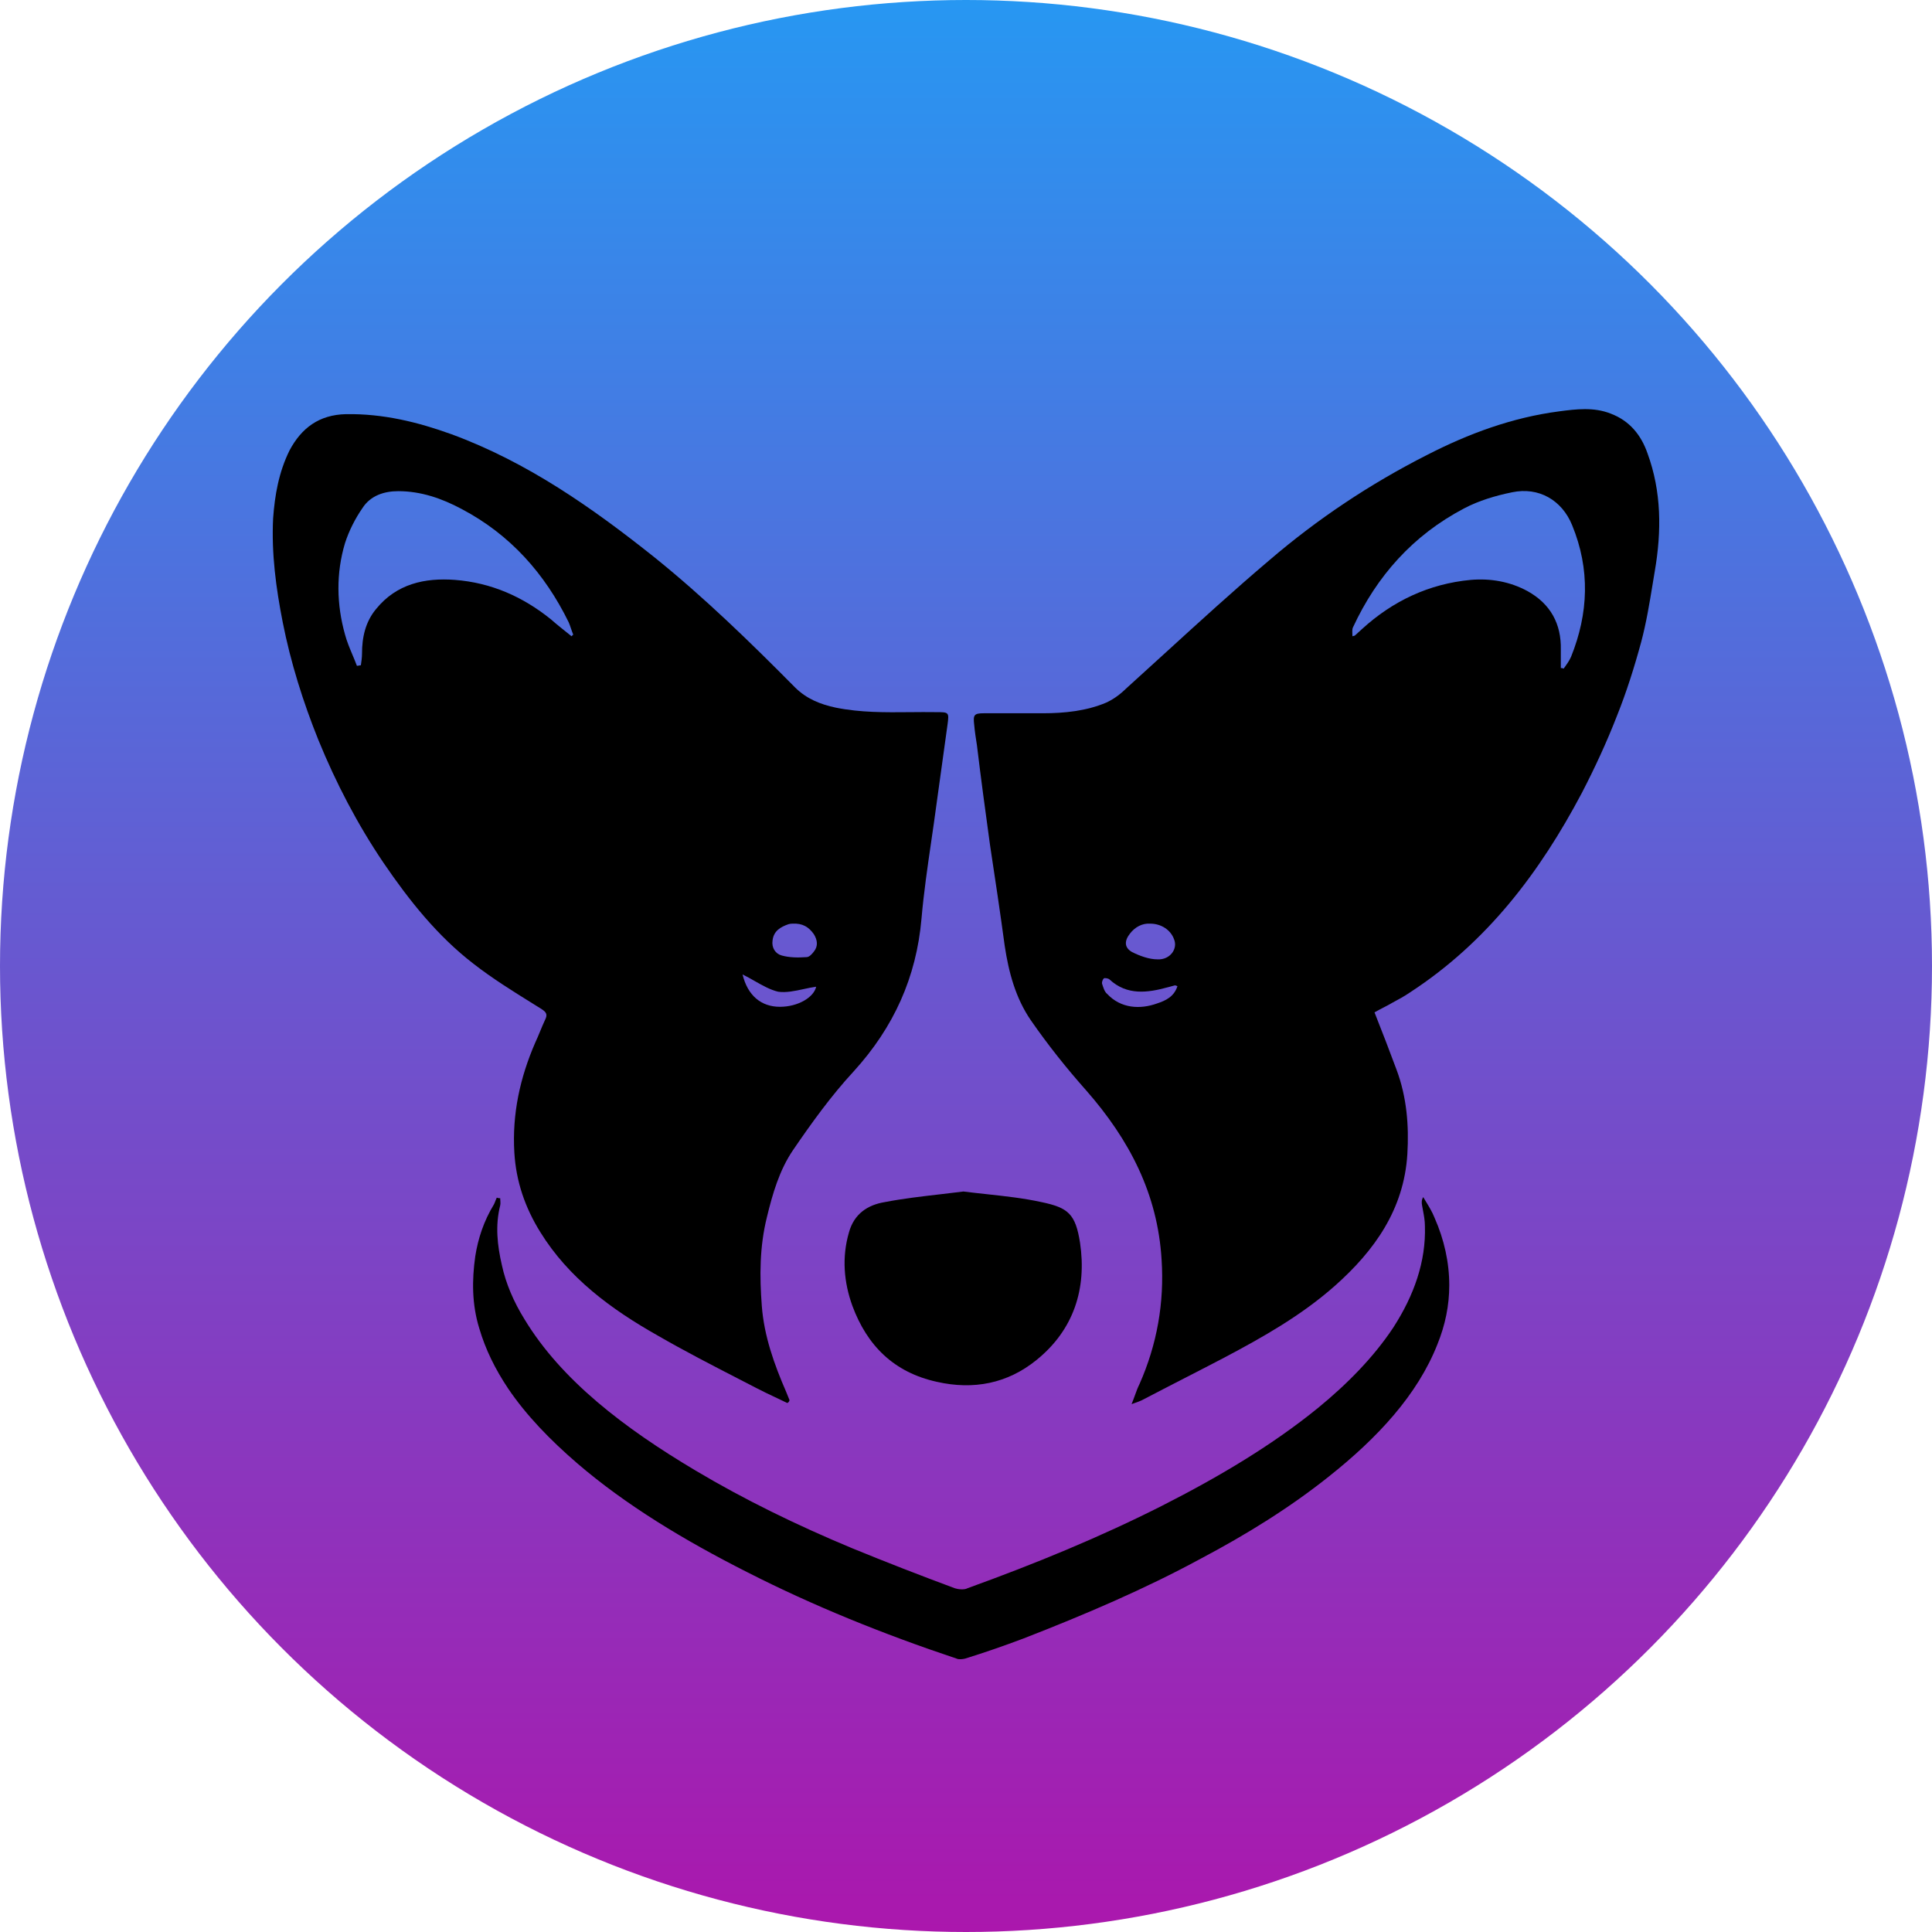
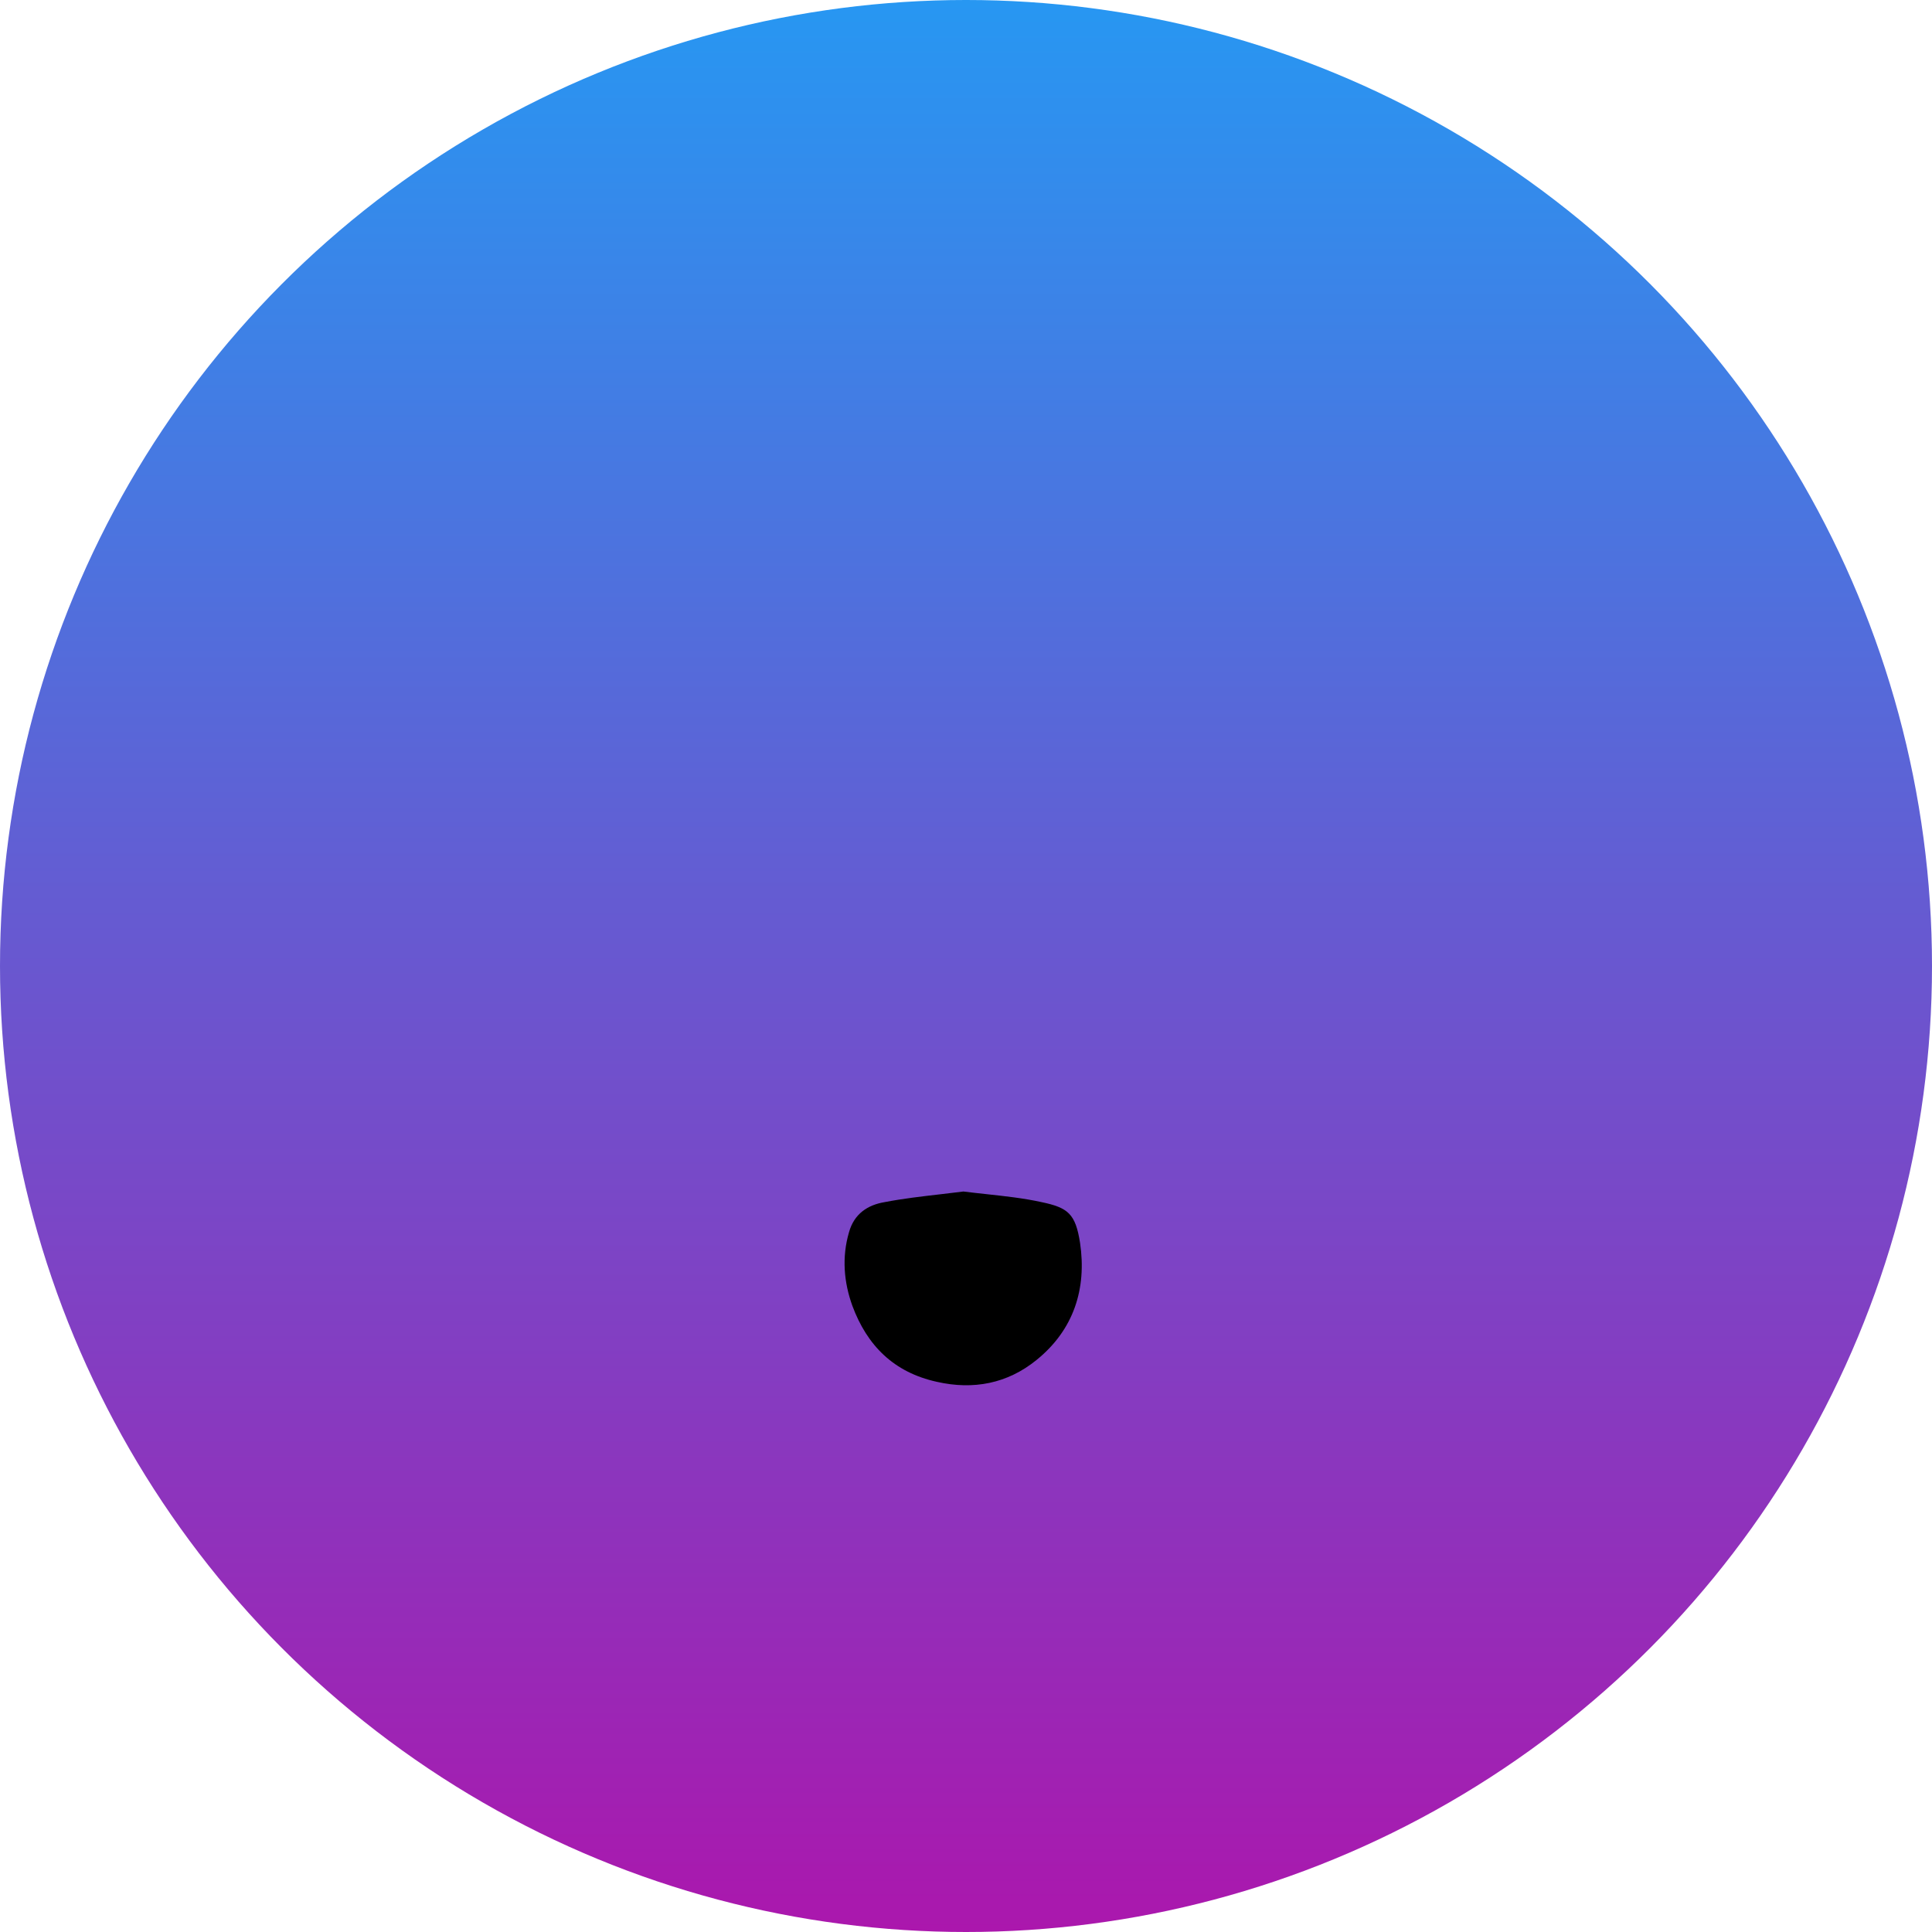
<svg xmlns="http://www.w3.org/2000/svg" width="1024" height="1024" viewBox="0 0 1024 1024" fill="none">
  <circle cx="512" cy="512" r="512" fill="url(#paint0_linear_165_156)" />
-   <path fill-rule="evenodd" clip-rule="evenodd" d="M740.226 567.047C736.623 557.287 732.722 547.23 728.52 536.582C730.015 535.698 731.586 534.888 733.157 534.077L734.46 533.402C734.967 533.136 735.473 532.869 735.975 532.598C736.311 532.415 736.646 532.231 736.978 532.043C737.262 531.882 737.544 531.719 737.824 531.554C741.126 529.779 744.427 528.005 747.429 525.934C788.247 499.314 816.16 462.342 838.371 420.341C845.274 407.031 851.577 393.426 856.979 379.524C862.082 366.806 866.284 353.496 869.885 340.185C872.582 330.04 874.277 319.698 875.953 309.48L876.507 306.11C876.699 304.945 876.893 303.782 877.088 302.622C880.69 281.622 880.69 260.621 873.187 240.213C869.885 230.748 863.882 223.058 853.678 219.213C844.673 215.663 835.37 216.846 826.365 218.029C801.454 221.283 778.343 229.86 756.433 241.1C726.119 256.481 698.206 275.115 672.694 297.002C653.941 312.904 635.663 329.587 617.4 346.257L617.38 346.275C610.513 352.543 603.647 358.809 596.76 365.031C593.758 367.989 590.156 370.651 586.254 372.425C575.75 376.862 564.045 378.045 552.64 378.045H521.424C516.323 378.045 515.722 378.933 516.323 383.961C516.622 387.495 517.219 391.321 517.816 395.15L517.823 395.2C519.924 412.651 522.325 430.398 524.727 447.849C527.428 465.596 530.129 483.638 532.53 501.385C534.631 515.286 538.232 528.892 546.336 540.723C555.34 553.737 565.244 566.16 575.75 577.991C598.56 604.019 613.567 632.71 615.668 667.612C617.168 690.387 613.267 712.57 603.963 733.57C603.06 735.349 602.374 737.234 601.579 739.42C601.306 740.174 601.019 740.963 600.706 741.796C600.417 742.564 600.105 743.37 599.761 744.218L600.926 743.802C602.553 743.223 603.769 742.79 604.773 742.355C605.362 742.099 605.878 741.843 606.364 741.556C613.417 737.859 620.471 734.236 627.524 730.612C634.577 726.989 641.63 723.366 648.684 719.669C669.393 708.725 689.802 697.19 707.511 681.513C728.52 662.879 744.128 640.992 745.928 611.71C746.829 596.625 745.628 581.54 740.226 567.047ZM828.766 354.383C828.531 354.267 828.342 354.197 828.163 354.154C827.886 354.087 827.631 354.087 827.266 354.087V344.326C827.566 330.721 821.863 320.073 809.557 313.27C800.253 308.242 790.048 306.467 779.544 307.354C757.333 309.425 738.125 318.594 721.917 333.383C721.366 333.925 720.752 334.467 720.134 335.01L719.977 335.147C719.298 335.742 718.619 336.337 718.015 336.932C718.015 336.932 717.715 336.932 716.814 337.228C716.814 335.453 716.514 333.678 717.115 332.495C729.721 305.284 748.929 283.692 775.943 269.495C783.746 265.354 792.749 262.692 801.454 260.917C815.561 257.959 827.866 265.058 833.268 278.368C842.873 301.735 841.972 325.101 832.668 348.172C831.768 350.242 830.267 352.312 828.766 354.383ZM598.86 494.878C601.561 491.328 605.463 489.258 609.665 489.553C615.368 489.553 620.471 492.807 622.271 497.835C624.373 502.864 620.171 508.779 613.567 508.483C609.065 508.483 604.263 506.709 600.061 504.638C595.859 502.272 595.859 498.723 598.86 494.878ZM622.271 522.385C622.872 522.089 623.172 522.385 624.072 522.68C622.271 528.3 617.769 530.371 613.267 531.85C604.263 535.103 594.058 534.512 586.855 526.821C585.354 525.638 584.754 523.272 584.154 521.498C583.854 520.61 584.454 519.131 585.054 518.54C585.654 518.244 587.455 518.54 588.056 519.131C597.359 527.709 608.165 526.23 618.97 523.272C619.354 523.177 619.707 523.083 620.05 522.988L620.617 522.829C620.906 522.748 621.195 522.666 621.496 522.585C621.744 522.518 622 522.452 622.271 522.385Z" fill="black" />
-   <path d="M265.108 638.921C265.408 637.738 265.108 636.259 265.108 635.076C264.973 635.076 264.853 635.076 264.738 635.073C264.64 635.07 264.546 635.064 264.449 635.055C264.155 635.025 263.833 634.953 263.308 634.78C263.088 635.214 262.908 635.647 262.739 636.081L262.556 636.56C262.331 637.15 262.106 637.74 261.807 638.33C256.405 647.203 253.403 656.372 251.903 665.837C250.102 678.555 250.102 691.274 254.003 703.992C257.305 715.232 262.407 725.584 269.31 735.936C278.915 750.134 291.521 763.148 305.927 775.57C331.74 797.754 362.654 816.388 395.968 833.247C430.785 850.994 468.001 866.079 507.02 879.093C508.22 879.684 510.322 879.389 511.523 879.093C522.027 875.839 532.231 872.29 542.436 868.445C575.152 855.726 606.966 842.121 636.379 826.149C660.991 813.134 683.801 798.937 704.211 782.669C730.323 761.965 751.332 739.19 761.838 712.57C766.04 702.218 768.14 691.866 768.14 681.217C768.14 669.091 765.439 656.964 760.337 645.428C759.162 642.419 757.436 639.591 755.734 636.803L755.34 636.154C755 635.597 754.664 635.041 754.334 634.484C753.434 635.963 753.434 637.442 753.734 638.921C753.877 639.767 754.037 640.614 754.198 641.464C754.712 644.18 755.234 646.936 755.234 649.865C755.834 668.499 749.532 686.541 738.427 703.697C728.222 719.077 714.416 733.274 698.509 746.289C674.497 765.81 646.284 782.669 615.97 798.05C583.256 814.613 548.739 828.811 512.722 841.825C511.222 842.712 507.92 842.416 506.12 841.825C487.811 835.022 469.503 827.923 451.495 820.529C422.381 808.402 394.468 794.796 368.656 779.416C330.839 756.937 297.523 731.5 278.014 699.26C272.312 690.091 268.11 680.33 266.009 670.569C263.608 660.217 262.407 649.569 265.108 638.921Z" fill="black" />
-   <path fill-rule="evenodd" clip-rule="evenodd" d="M417.277 743.626C415.096 742.551 412.913 741.524 410.751 740.507L410.727 740.496C407.544 738.998 404.404 737.519 401.37 735.936C398.161 734.275 394.952 732.623 391.745 730.972C377.254 723.513 362.8 716.072 348.546 707.837C323.935 693.936 301.425 677.372 286.417 653.118C278.313 640.104 273.512 626.203 272.611 610.822C271.411 590.413 275.613 571.188 283.716 552.554C284.617 550.631 285.442 548.635 286.268 546.638C287.093 544.642 287.918 542.645 288.819 540.723C290.319 537.765 289.719 536.582 287.018 534.807C285.459 533.833 283.901 532.864 282.345 531.896C271.61 525.221 260.962 518.599 251.001 510.849C231.792 496.06 216.786 477.131 203.279 457.313C189.473 436.905 178.068 415.017 168.764 392.242C160.66 372.129 154.057 351.129 149.855 329.833C146.252 311.495 143.852 293.452 144.752 274.818C145.653 262.396 147.754 250.269 153.457 238.734C159.759 226.902 169.064 219.804 183.47 219.508C202.979 219.212 221.288 223.649 239.296 230.156C279.514 244.945 314.03 269.199 347.045 295.523C373.457 316.819 397.768 340.481 421.479 364.439C427.483 370.355 434.686 373.313 443.09 375.087C456.179 377.711 469.268 377.587 482.357 377.463C486.976 377.42 491.595 377.376 496.215 377.453C502.817 377.453 503.117 377.453 502.217 383.961C501.017 392.682 499.816 401.33 498.616 409.977L496.798 423.092C496.203 427.388 495.609 431.694 495.014 436.017C494.546 439.303 494.067 442.588 493.587 445.876C491.606 459.456 489.619 473.082 488.411 486.891C485.709 517.948 473.703 544.568 452.394 567.934C440.389 580.949 430.184 595.146 420.28 609.639C413.076 620.287 409.474 632.71 406.473 645.132C402.571 660.809 402.571 676.485 403.772 692.161C404.973 708.133 410.374 723.218 416.678 737.711L418.478 742.148C418.178 743.035 417.878 743.331 417.277 743.626ZM302.925 337.227L303.826 336.34C303.375 335.304 302.999 334.193 302.624 333.082C302.249 331.974 301.874 330.867 301.425 329.833C288.819 304.1 270.51 283.396 244.699 269.79C234.193 264.17 223.088 260.325 211.083 260.325C203.579 260.325 196.376 262.691 192.174 269.199C188.272 274.818 184.971 281.325 182.87 287.833C178.068 303.805 178.367 320.368 182.87 336.34C183.84 339.974 185.312 343.485 186.801 347.032C187.614 348.969 188.431 350.918 189.173 352.904C189.31 352.904 189.462 352.888 189.623 352.864C189.815 352.836 190.02 352.796 190.223 352.756C190.598 352.682 190.973 352.608 191.274 352.608C191.574 350.538 191.874 348.467 191.874 346.397C191.874 337.819 193.675 329.537 199.377 322.734C210.182 309.424 225.19 306.171 241.097 307.354C260.306 308.833 277.114 316.227 292.12 328.354C295.422 331.312 299.323 334.27 302.925 337.227ZM418.958 489.623C418.61 489.666 418.222 489.736 417.878 489.849C413.676 491.328 410.074 493.398 409.474 498.426C408.874 502.272 410.975 505.525 414.276 506.413C418.478 507.596 422.98 507.596 427.483 507.3C428.984 507.3 430.484 505.525 431.384 504.342C433.785 501.384 433.185 498.131 431.384 495.173C428.684 491.328 425.381 489.257 419.979 489.553C419.979 489.553 419.521 489.553 418.958 489.623ZM393.566 516.469C396.268 527.708 403.472 533.624 413.376 533.624C422.98 533.624 431.384 528.596 432.585 522.976C430.413 523.268 428.175 523.752 425.925 524.239C421.339 525.231 416.705 526.234 412.476 525.638C408.238 524.644 404.136 522.313 399.897 519.903C397.83 518.728 395.731 517.535 393.566 516.469Z" fill="black" />
  <path d="M522.776 632.915C518.749 632.479 514.697 632.04 510.62 631.527C506.58 632.046 502.514 632.515 498.438 632.985C488.583 634.121 478.667 635.264 468.9 637.147C459.897 638.626 452.693 643.358 449.991 653.119C446.09 666.429 447.291 679.739 451.793 692.161C459.596 713.162 473.702 727.359 496.514 732.387C516.023 736.824 534.03 733.274 549.337 720.852C569.146 704.88 576.05 682.992 572.448 658.738C570.047 643.358 566.145 640.104 552.039 637.147C542.437 635.044 532.682 633.988 522.776 632.915Z" fill="black" />
  <defs>
    <linearGradient id="paint0_linear_165_156" x1="512" y1="0" x2="512" y2="1024" gradientUnits="userSpaceOnUse">
      <stop stop-color="#2797F2" />
      <stop offset="1" stop-color="#AB17AD" />
    </linearGradient>
  </defs>
</svg>